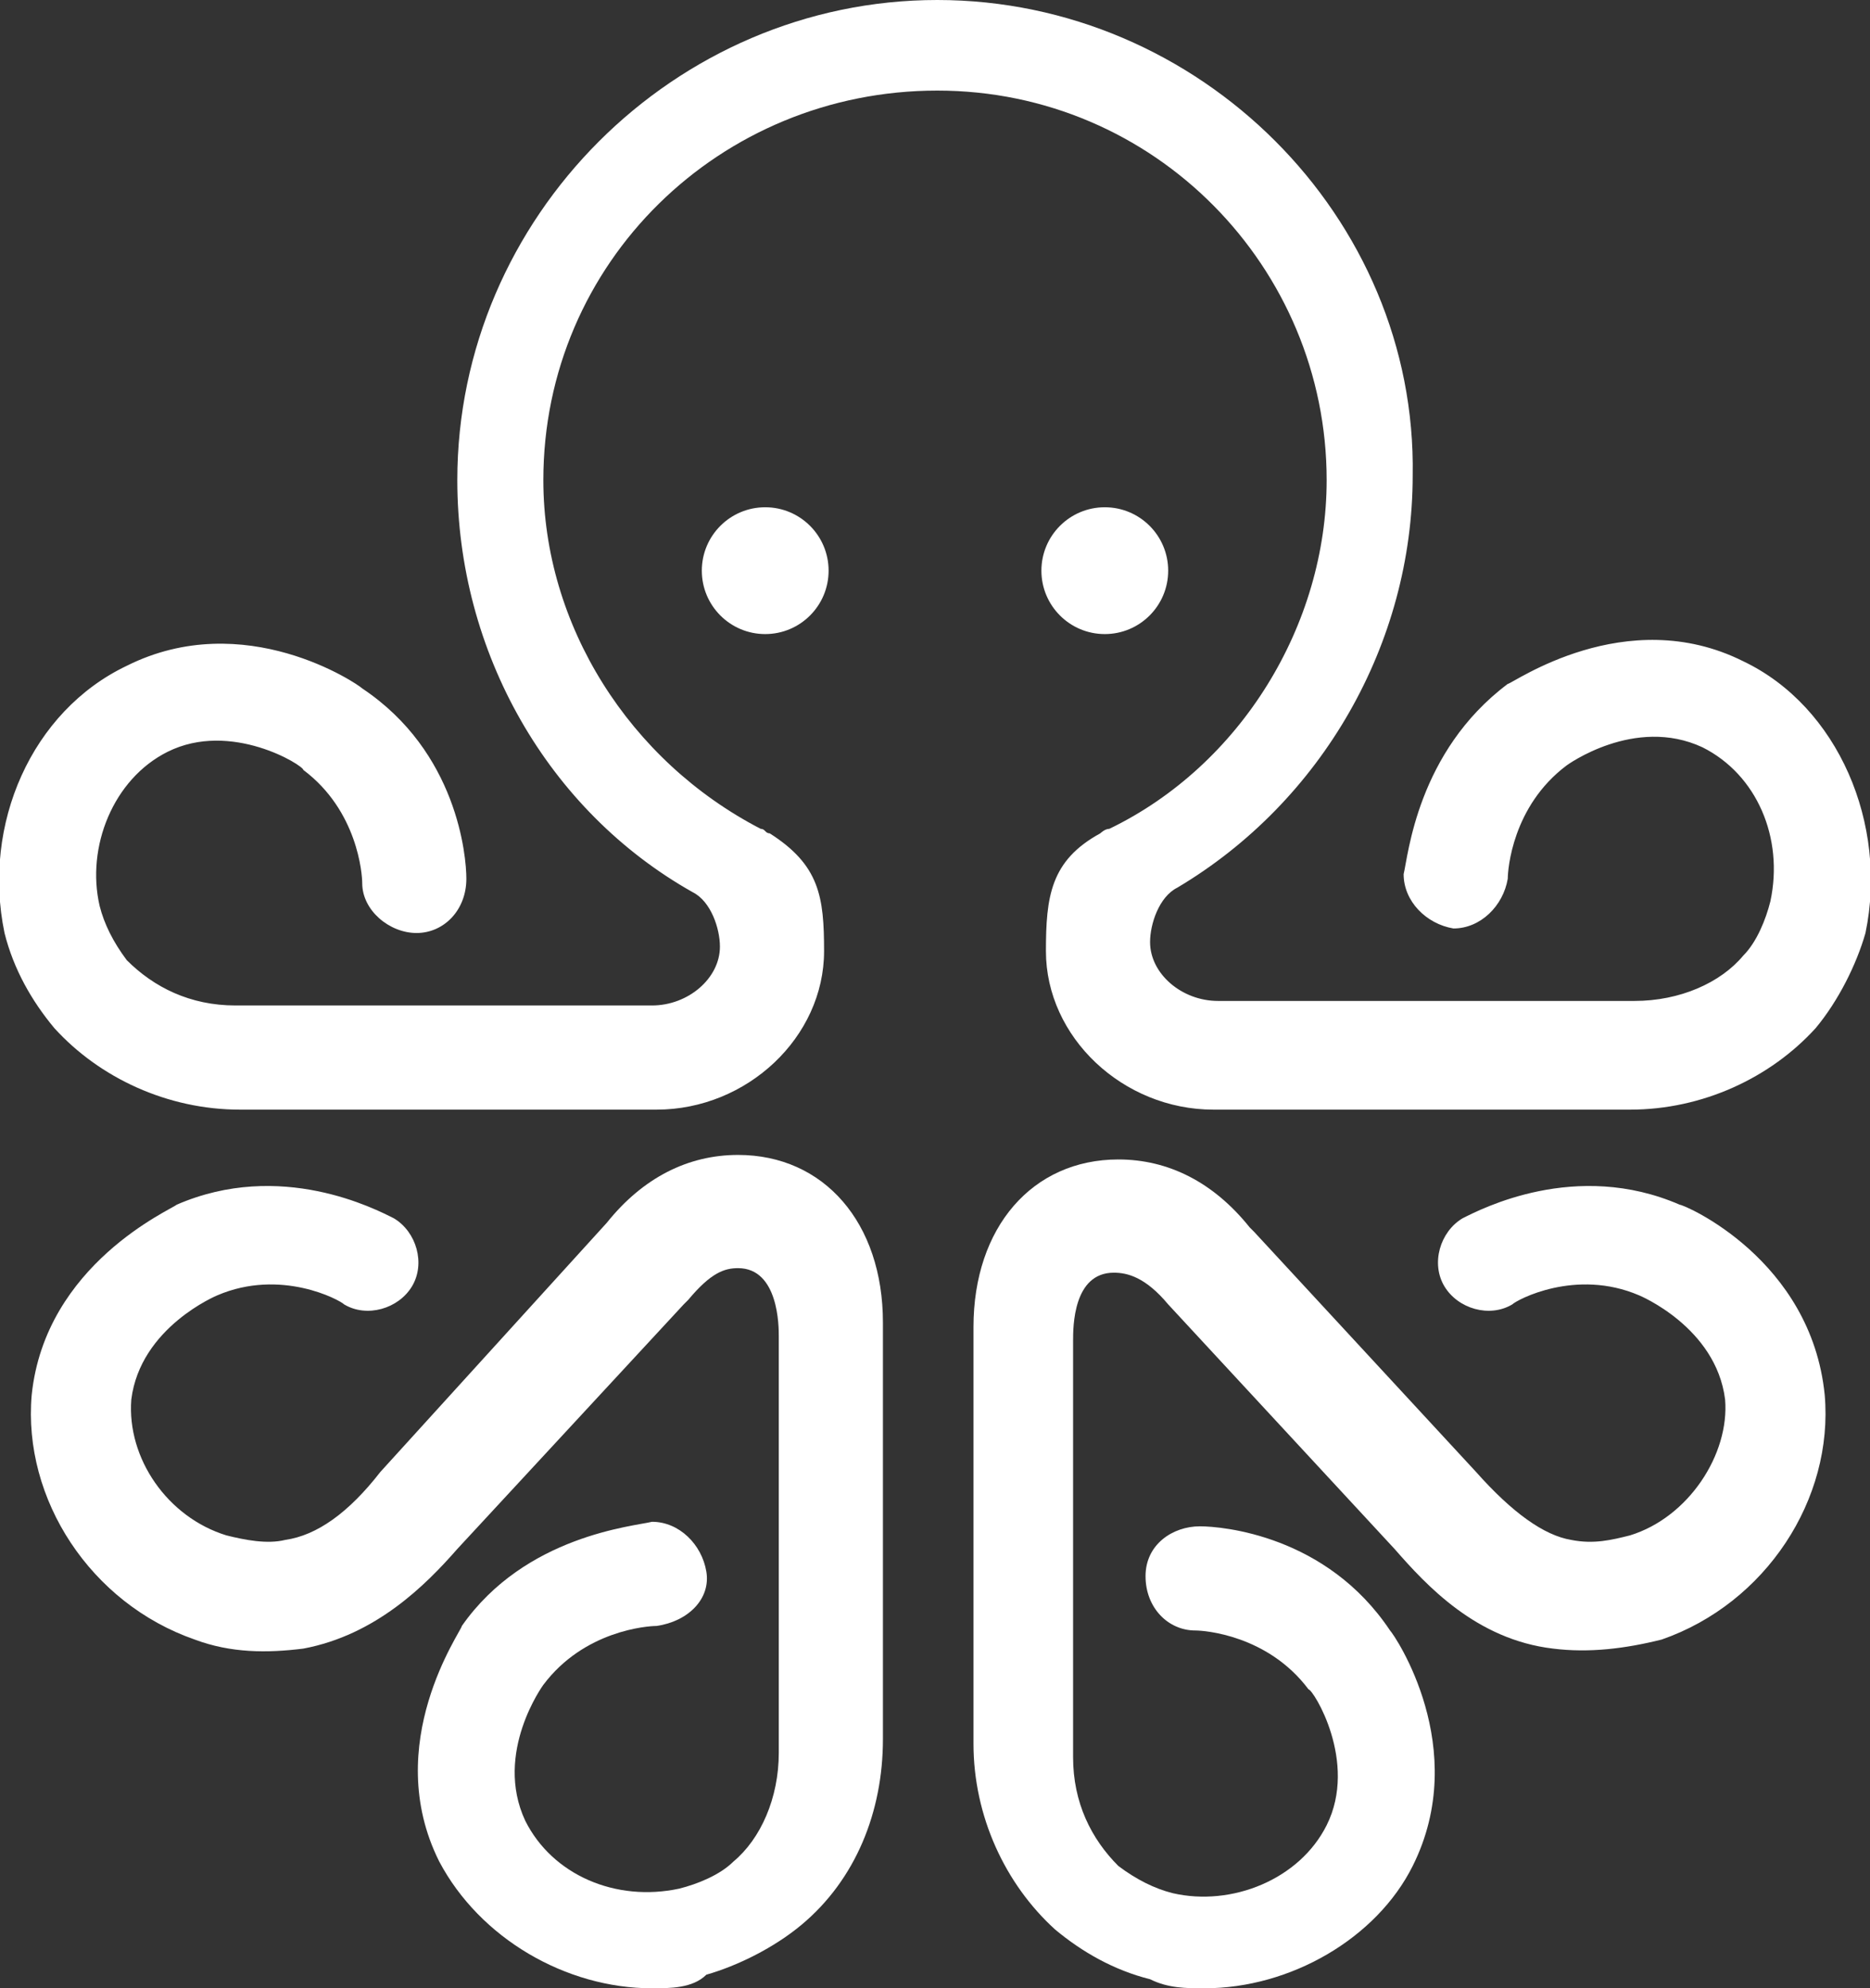
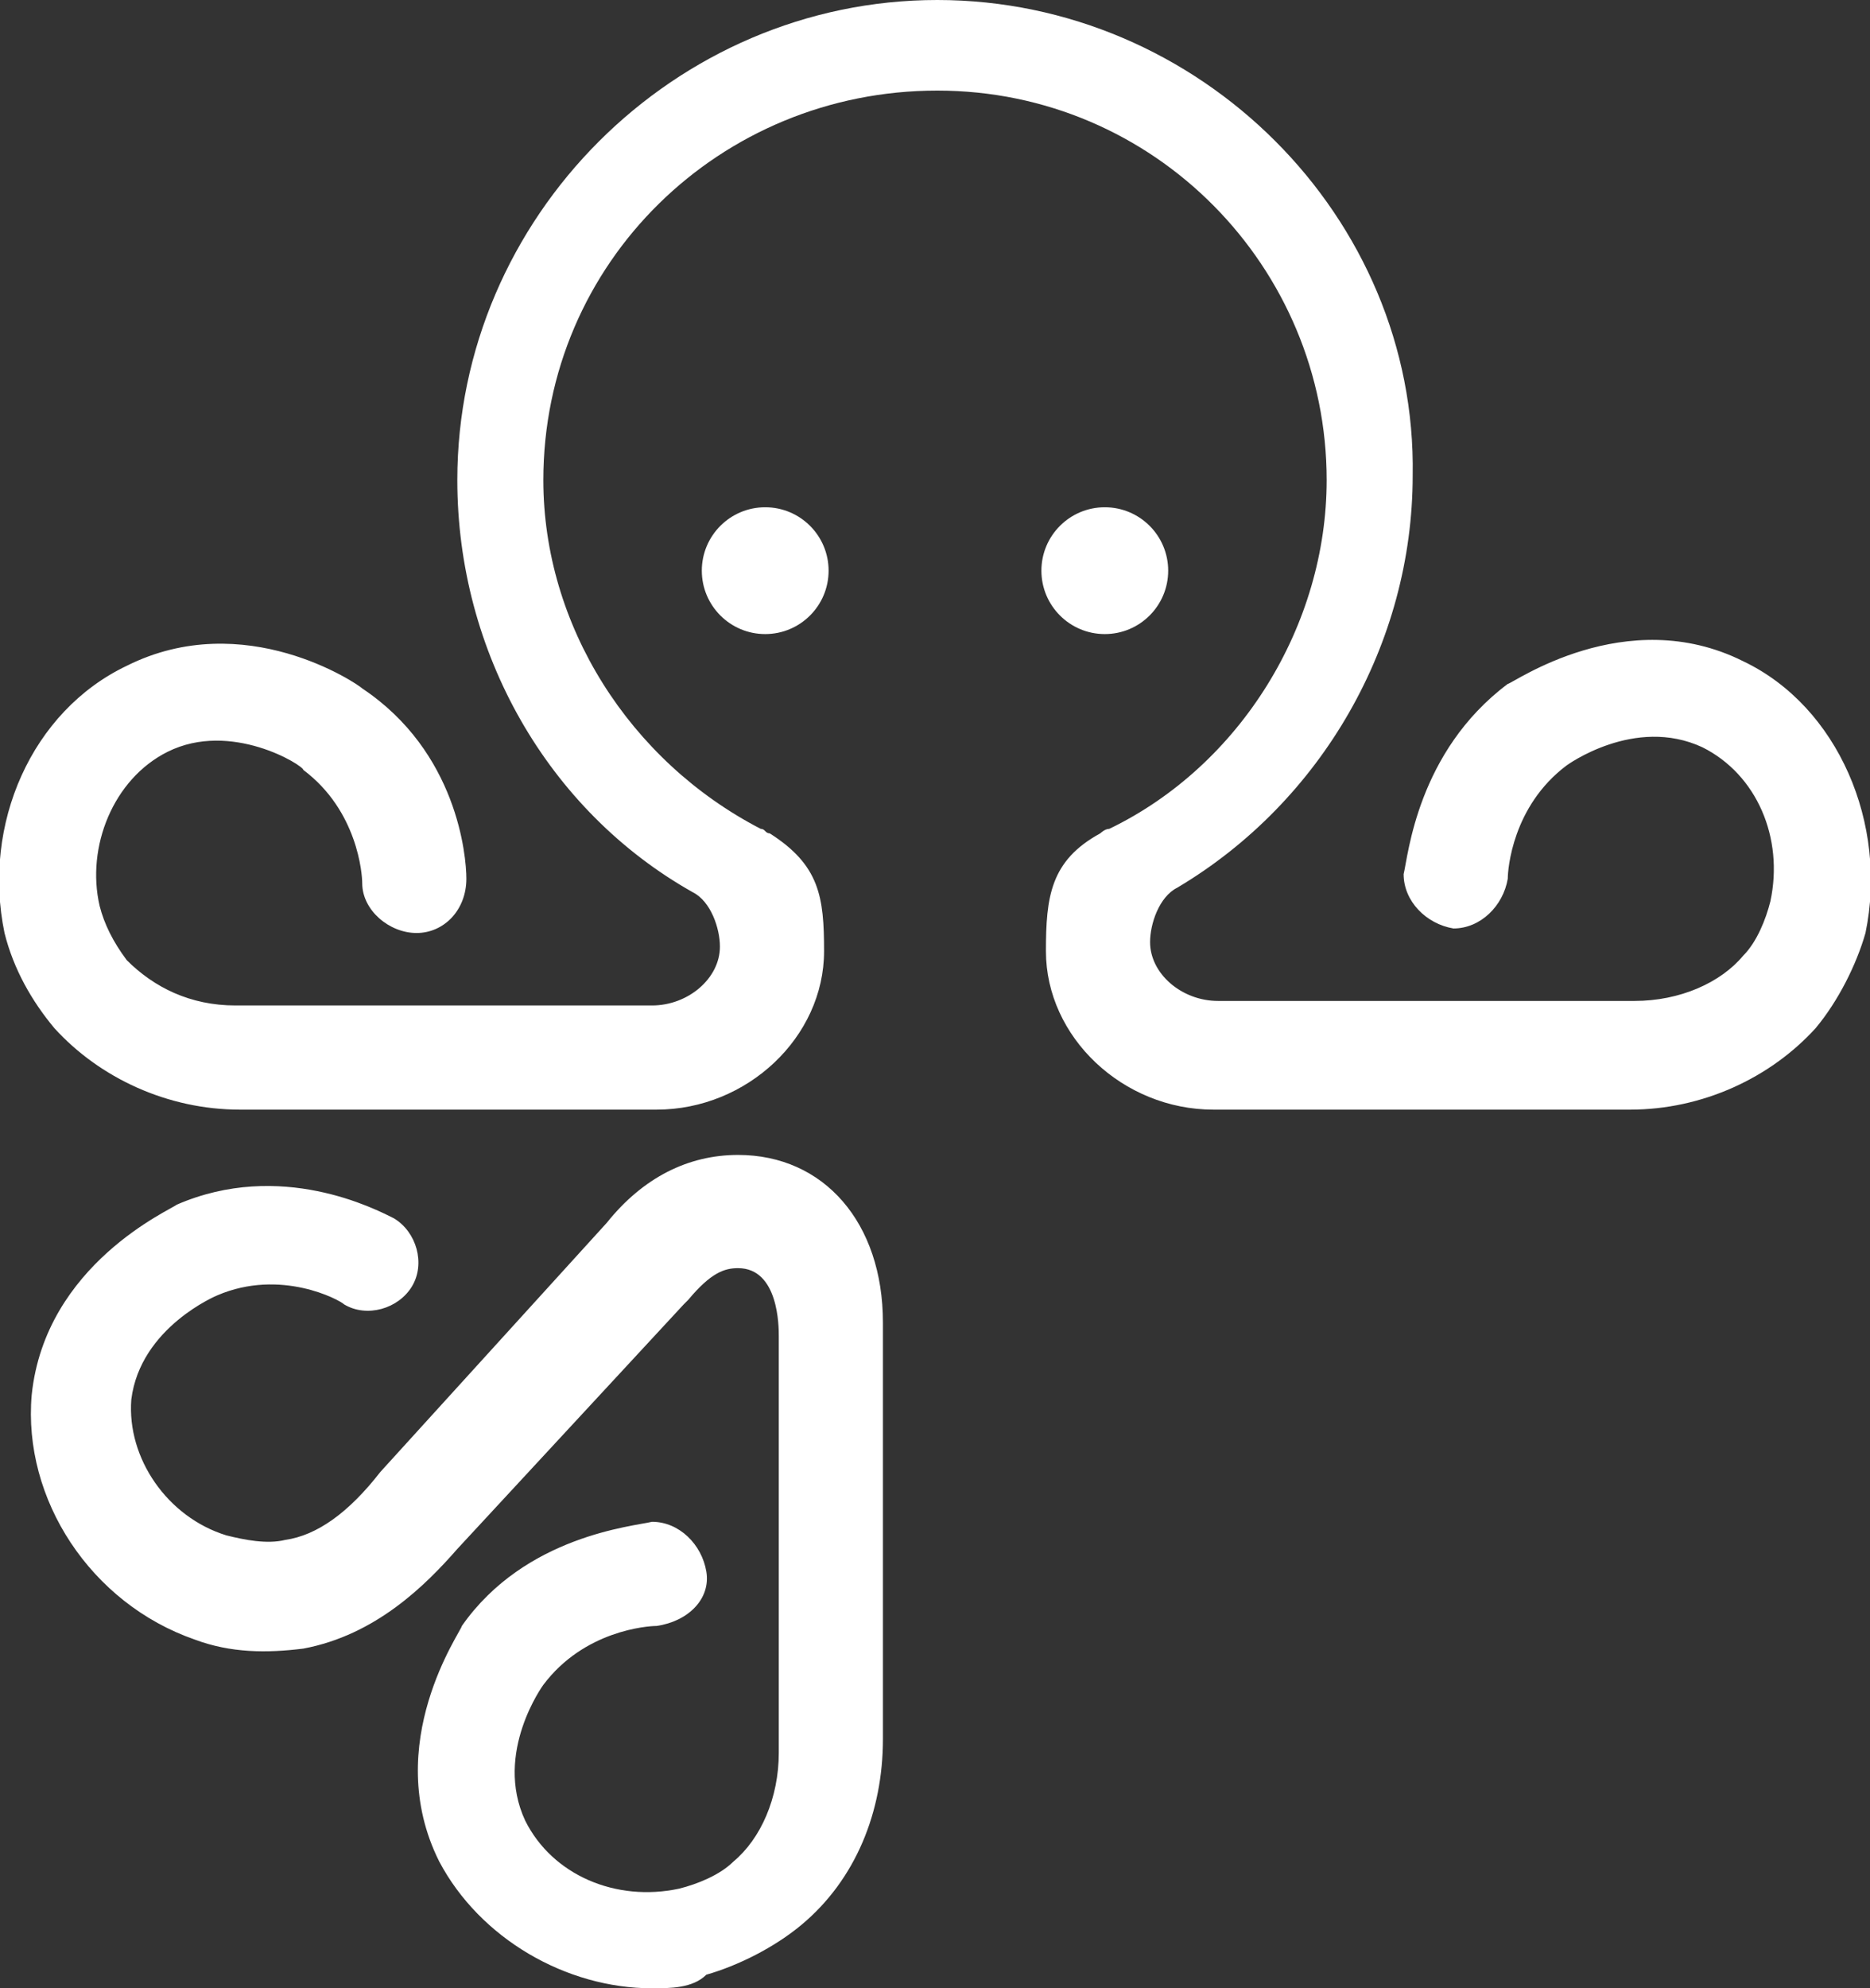
<svg xmlns="http://www.w3.org/2000/svg" version="1.1" id="Layer_2" x="0px" y="0px" viewBox="0 0 41.3 43.9" style="enable-background:new 0 0 41.3 43.9;" xml:space="preserve">
  <rect x="0" y="0" width="41.3" height="43.9" fill="#333333" stroke="none" />
  <style type="text/css">
	.st0{fill:#ffffff;}
</style>
  <circle class="st0" cx="16.9" cy="12.6" r="1.4" />
  <circle class="st0" cx="24.4" cy="12.6" r="1.4" />
  <path class="st0" d="M38.5,14.6c-2.6-1.3-5.1,0.5-5.2,0.5c-2,1.5-2.2,3.8-2.3,4.2c0,0.6,0.5,1.1,1.1,1.2c0.6,0,1.1-0.5,1.2-1.1  c0-0.2,0.1-1.6,1.3-2.5c0,0,1.5-1.1,3-0.4c1.2,0.6,1.8,2,1.5,3.4c-0.1,0.4-0.3,0.9-0.6,1.2c-0.5,0.6-1.4,1-2.4,1l-9.2,0  c-0.8,0-1.5-0.6-1.5-1.3c0-0.4,0.2-1,0.6-1.2c0,0,0,0,0,0c3.2-1.9,5.2-5.4,5.2-9.1C31.3,4.8,26.5,0,20.7,0S10.1,4.8,10.1,10.6  c0,3.8,2,7.3,5.2,9.1c0,0,0,0,0,0c0.4,0.2,0.6,0.8,0.6,1.2c0,0.7-0.7,1.3-1.5,1.3l-9.2,0c-1,0-1.8-0.4-2.4-1  c-0.3-0.4-0.5-0.8-0.6-1.2c-0.3-1.3,0.3-2.8,1.5-3.4c1.4-0.7,3,0.3,3,0.4c1.2,0.9,1.3,2.3,1.3,2.5c0,0.6,0.6,1.1,1.2,1.1  c0.6,0,1.1-0.5,1.1-1.2c0-0.5-0.2-2.8-2.3-4.2c-0.1-0.1-2.6-1.8-5.2-0.5c-2.1,1-3.2,3.5-2.7,5.9c0.2,0.8,0.6,1.5,1.1,2.1  c1,1.1,2.5,1.8,4.1,1.8l9.2,0c2,0,3.7-1.6,3.7-3.5c0-1.2-0.1-1.9-1.2-2.6c-0.1,0-0.1-0.1-0.2-0.1c-2.9-1.5-4.8-4.5-4.8-7.7  C12,5.8,15.9,2,20.7,2s8.6,3.9,8.6,8.6c0,3.2-1.9,6.3-4.8,7.7c-0.1,0-0.2,0.1-0.2,0.1c-1.1,0.6-1.2,1.4-1.2,2.6  c0,1.9,1.7,3.5,3.7,3.5l9.2,0c1.6,0,3.1-0.7,4.1-1.8c0.5-0.6,0.9-1.4,1.1-2.1C41.7,18.2,40.6,15.6,38.5,14.6L38.5,14.6z" />
  <path class="st0" d="M14.4,43.9c-1.9,0-3.8-1.1-4.7-2.8c-1.3-2.6,0.5-5.1,0.5-5.2c1.4-2,3.8-2.2,4.2-2.3c0.6,0,1.1,0.5,1.2,1.1  s-0.4,1.1-1.1,1.2c-0.2,0-1.6,0.1-2.5,1.3c0,0-1.1,1.5-0.4,3c0.6,1.2,2,1.8,3.4,1.5c0.4-0.1,0.9-0.3,1.2-0.6c0.6-0.5,1-1.4,1-2.4  l0-9.2c0-0.2,0-1.5-0.9-1.5l0,0c-0.3,0-0.6,0.1-1.1,0.7l-0.1,0.1l-5,5.4c-0.7,0.8-1.8,1.9-3.4,2.2c-0.8,0.1-1.6,0.1-2.4-0.2  c-2.3-0.8-3.8-3.1-3.6-5.4c0.3-2.9,3.1-4.1,3.2-4.2c2.3-1,4.4,0.1,4.8,0.3c0.5,0.3,0.7,1,0.4,1.5c-0.3,0.5-1,0.7-1.5,0.4  c-0.1-0.1-1.4-0.8-2.8-0.2c0,0-1.7,0.7-1.9,2.3c-0.1,1.3,0.8,2.6,2.1,3c0.4,0.1,0.9,0.2,1.3,0.1c0.7-0.1,1.4-0.6,2.1-1.5l5-5.5  c0.8-1,1.8-1.5,2.9-1.5l0,0c1.9,0,3.2,1.5,3.2,3.7l0,9.2c0,1.6-0.6,3.1-1.8,4.1c-0.6,0.5-1.4,0.9-2.1,1.1  C15.3,43.9,14.8,43.9,14.4,43.9L14.4,43.9z" />
-   <path class="st0" d="M26.6,43.9c-0.4,0-0.8,0-1.2-0.2c-0.8-0.2-1.5-0.6-2.1-1.1c-1.1-1-1.8-2.5-1.8-4.1l0-9.2c0-2.2,1.3-3.7,3.2-3.7  l0,0c1.1,0,2.1,0.5,2.9,1.5l0.1,0.1l4.9,5.3c0.8,0.9,1.5,1.4,2.1,1.5c0.5,0.1,0.9,0,1.3-0.1c1.3-0.4,2.2-1.8,2.1-3  c-0.2-1.6-1.9-2.3-1.9-2.3c-1.4-0.6-2.7,0.1-2.8,0.2c-0.5,0.3-1.2,0.1-1.5-0.4c-0.3-0.5-0.1-1.2,0.4-1.5c0.4-0.2,2.5-1.3,4.8-0.3  c0.1,0,2.9,1.2,3.2,4.2c0.2,2.3-1.3,4.6-3.6,5.4c-0.8,0.2-1.6,0.3-2.4,0.2c-1.7-0.2-2.8-1.4-3.5-2.2l-5-5.4  c-0.5-0.6-0.9-0.7-1.2-0.7l0,0c-0.9,0-0.9,1.2-0.9,1.5v0.3l0,8.9c0,1,0.4,1.8,1,2.4c0.4,0.3,0.8,0.5,1.2,0.6  c1.3,0.3,2.8-0.3,3.4-1.5c0.7-1.4-0.3-3-0.4-3c-0.9-1.2-2.3-1.3-2.5-1.3c-0.6,0-1.1-0.5-1.1-1.2s0.6-1.1,1.2-1.1  c0.5,0,2.8,0.2,4.2,2.3c0.1,0.1,1.8,2.6,0.5,5.2C30.4,42.8,28.5,43.9,26.6,43.9L26.6,43.9z" />
</svg>